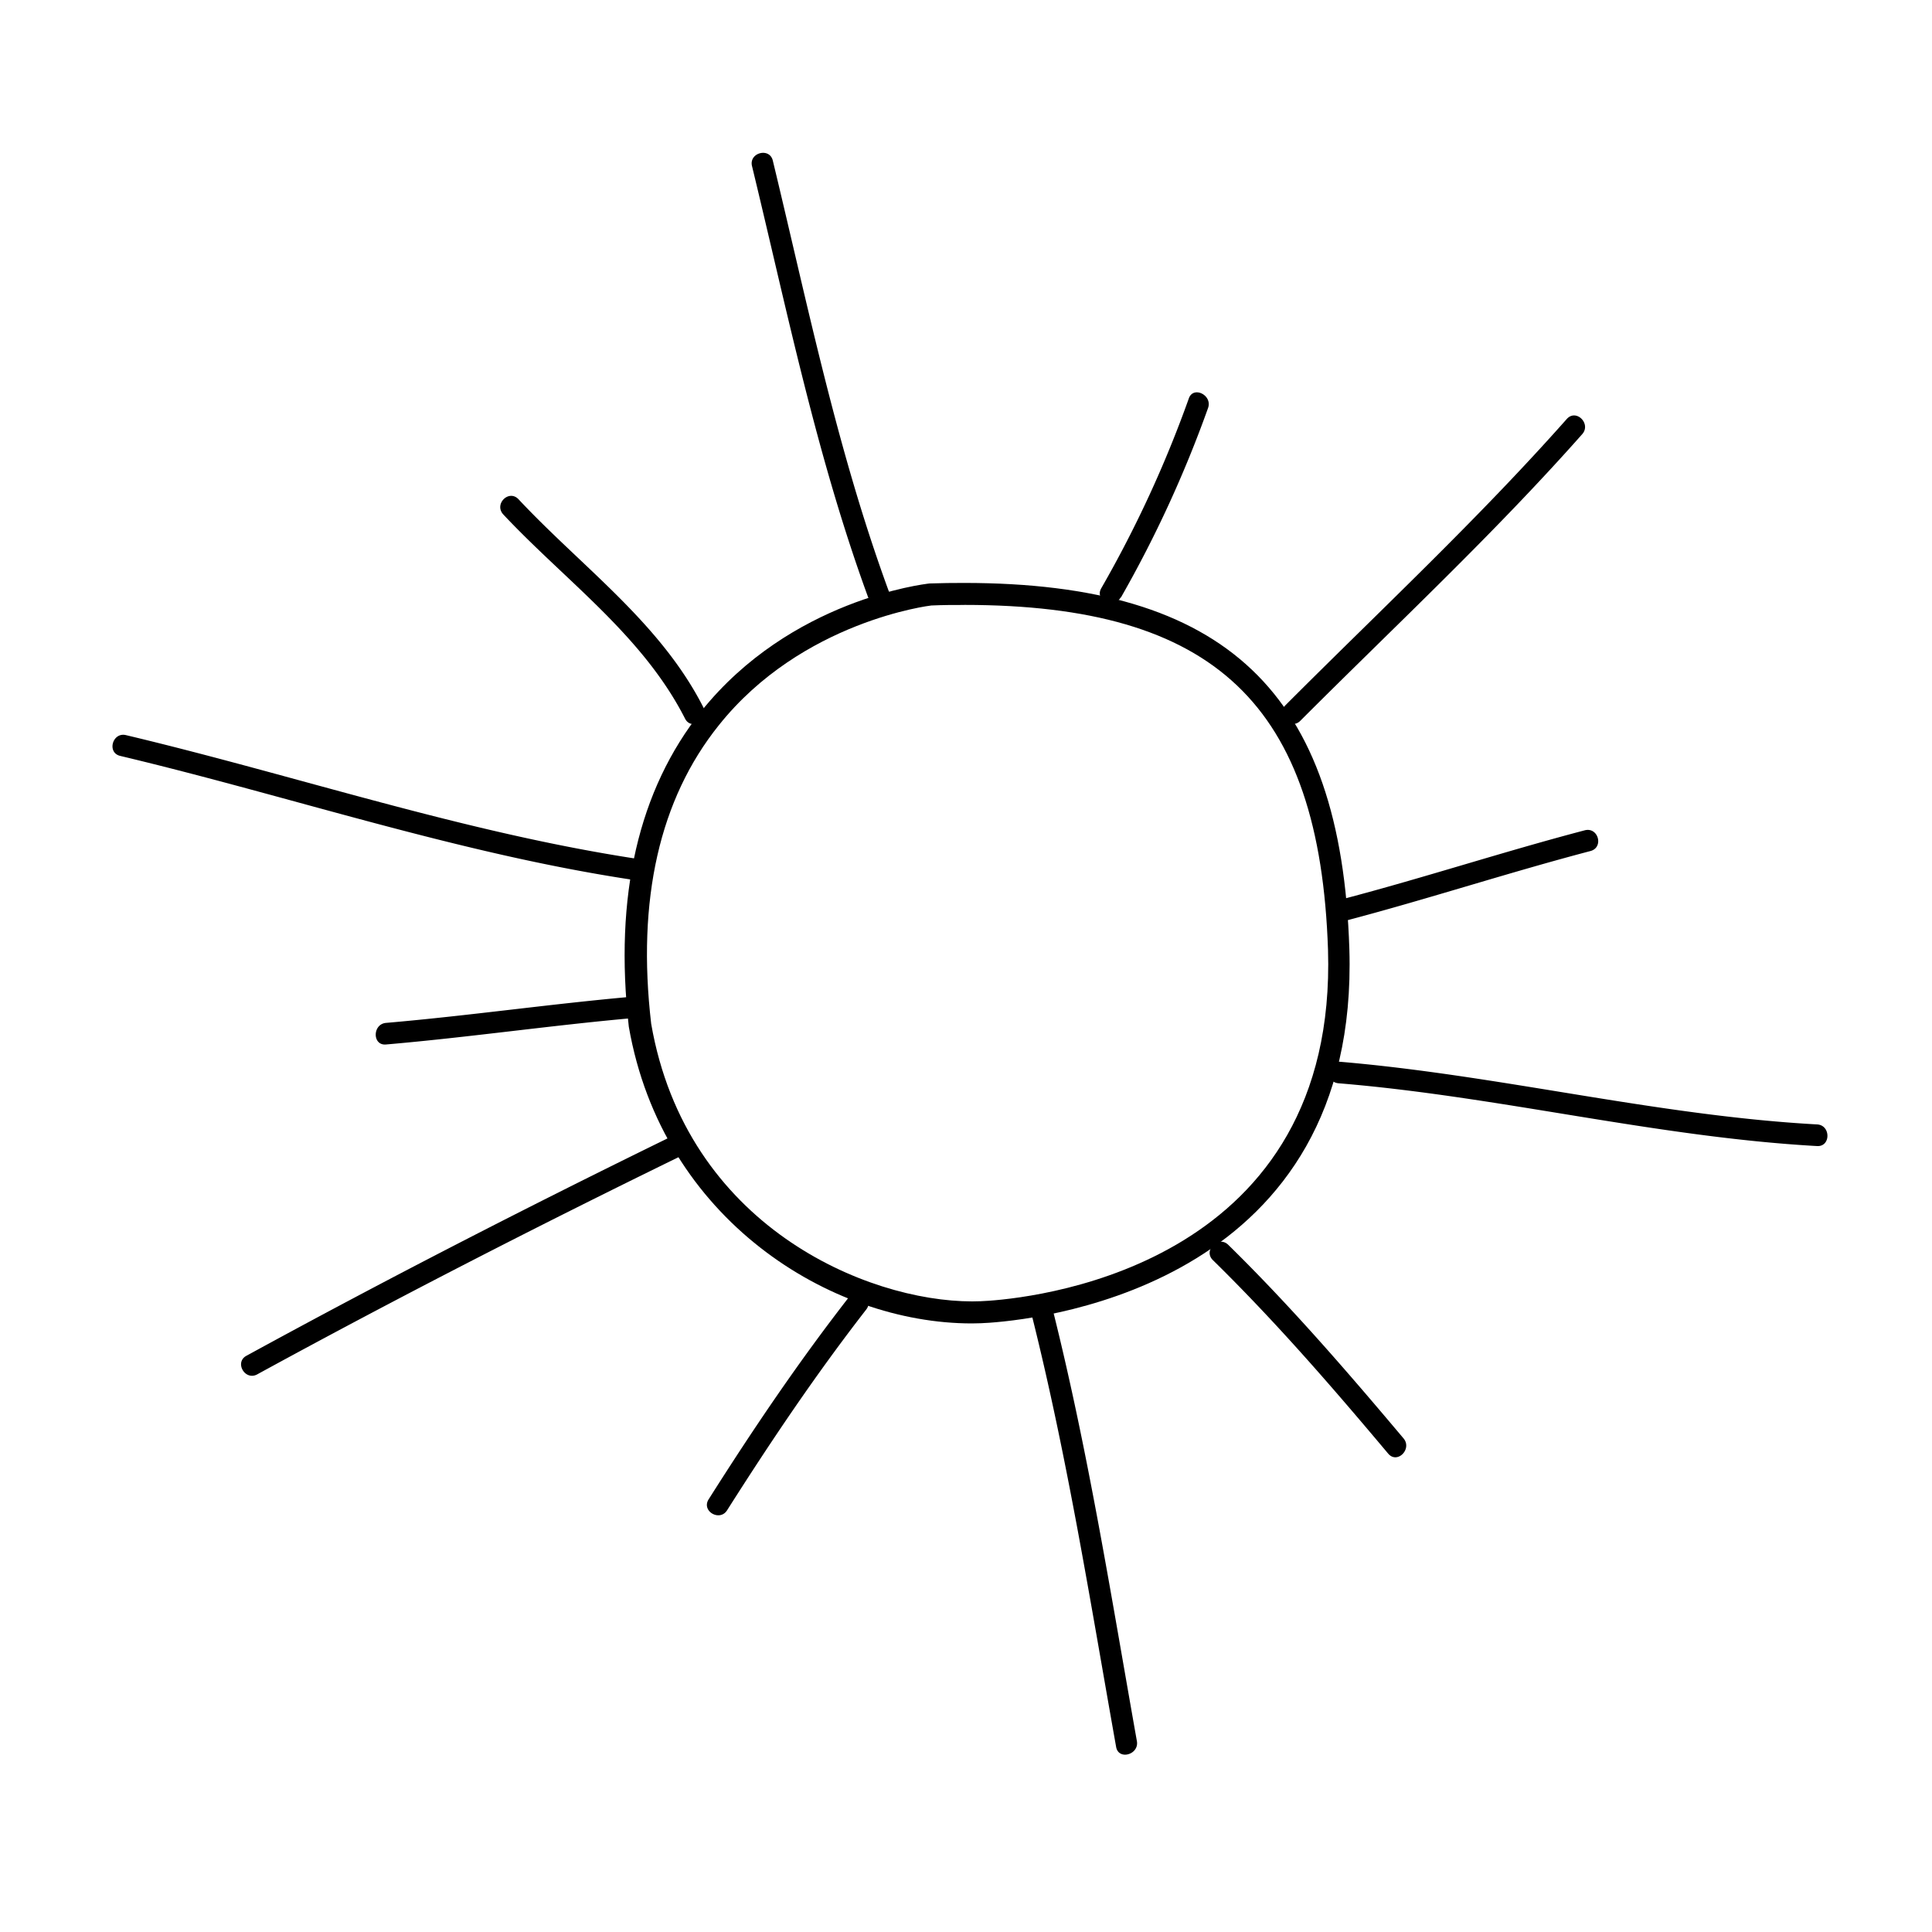
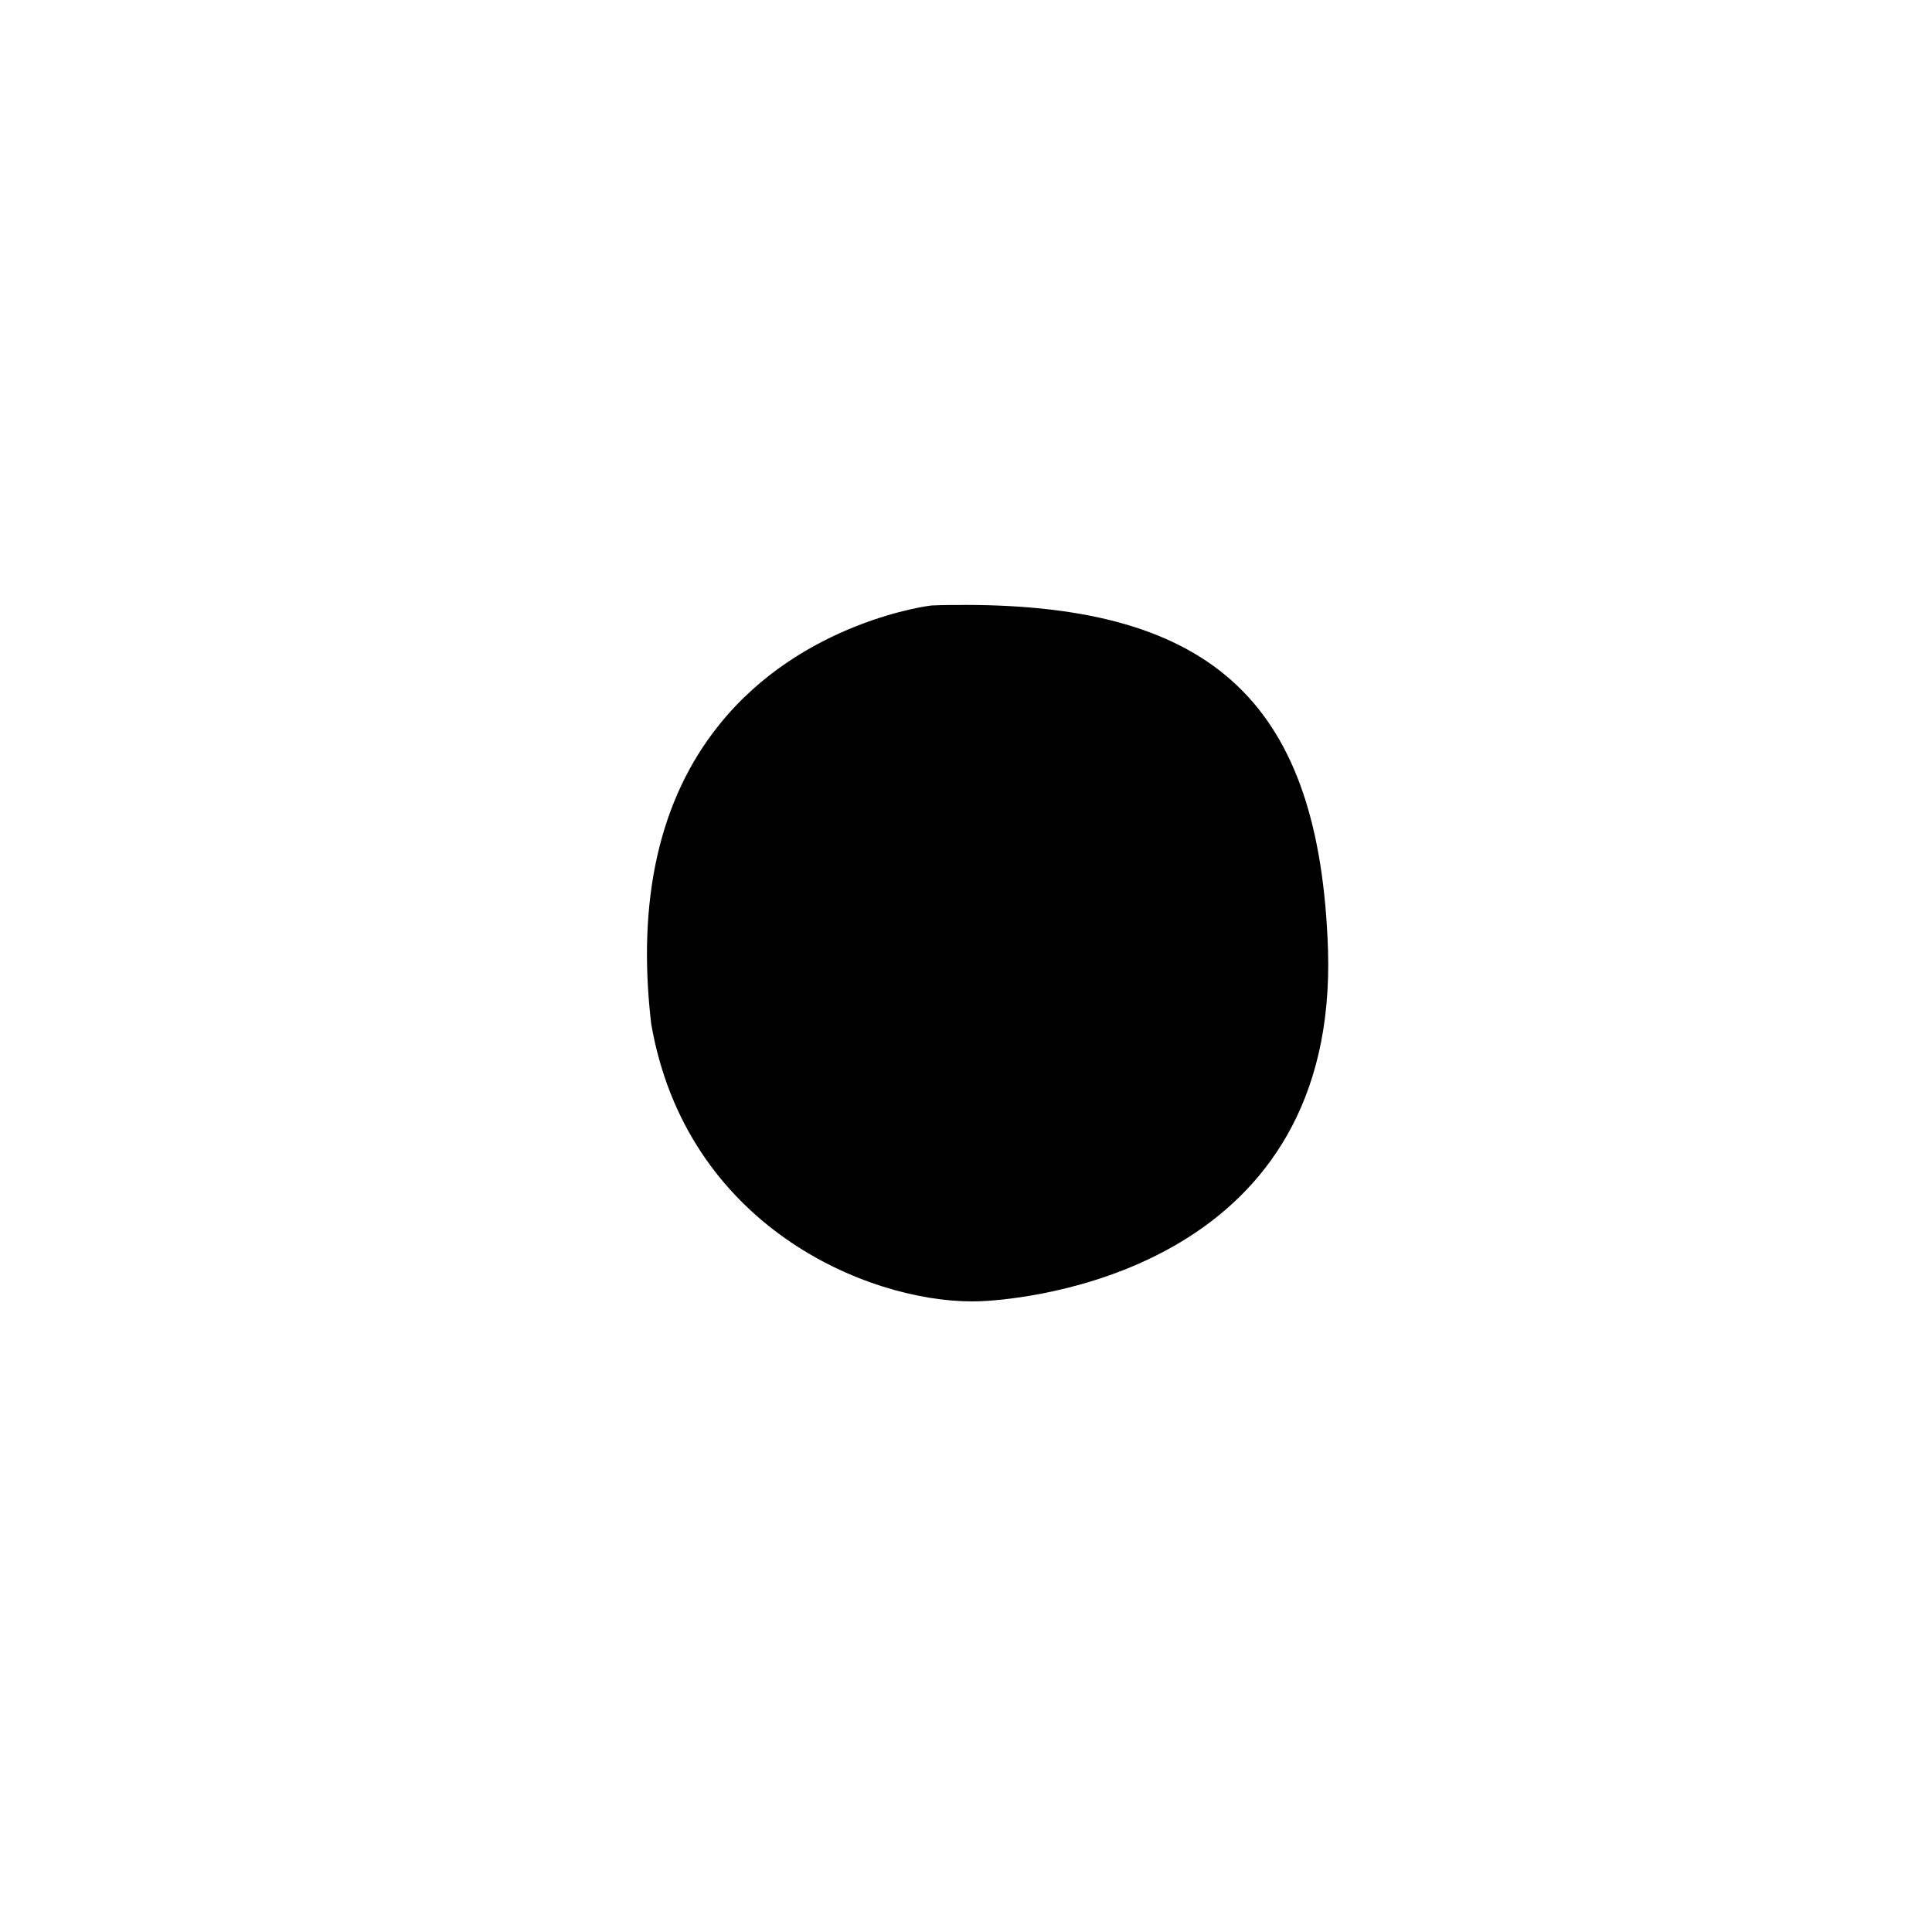
<svg xmlns="http://www.w3.org/2000/svg" data-name="Calque 1" viewBox="0 0 400 400">
-   <path d="M201.19 274c-29.24 0-64.05-21.53-71-61.42-3.07-27.1 2-49 15-65.33 18.49-23.08 46.05-26.31 47.26-26.45 2.52-.09 4.87-.11 7.14-.11 54.25 0 78.09 22.66 79.78 75.81 2.12 68.44-61.71 76.45-74.51 77.36-1.14.08-2.42.14-3.67.14Zm-1.54-148.75c-2.24 0-4.48 0-6.83.11-.11 0-26.76 3.18-44 24.8-12.26 15.28-17 36.08-14 61.8 7.25 41.83 44.59 57.48 66.45 57.48 1.17 0 2.32-.05 3.42-.13 12.07-.85 72.24-8.38 70.26-72.68-1.7-50.71-23.45-71.39-75.3-71.39Z" />
-   <path d="M145.66 146.52c-8.89-17.55-25.14-29.08-38.31-43.16-2-2.1-5.11 1-3.16 3.14 12.94 13.8 28.88 25.07 37.64 42.28 1.3 2.57 5.14.31 3.83-2.26ZM269.23 149.22c19.62-19.64 39.94-38.54 58.35-59.33 1.9-2.14-1.23-5.31-3.18-3.16-18.42 20.79-38.73 39.71-58.32 59.34-2 2 1.15 5.2 3.15 3.15ZM279.28 190.44c16.74-4.43 33.25-9.84 50-14.24 2.81-.74 1.64-5-1.15-4.3-16.8 4.41-33.28 9.82-50 14.21-2.81.73-1.61 5 1.18 4.33ZM79.91 216.25c17.29-1.49 34.43-4 51.72-5.52 2.85-.23 2.85-4.69 0-4.44-17.29 1.51-34.43 4-51.72 5.49-2.81.26-2.84 4.72 0 4.47ZM277.11 224.28c33.28 2.73 65.73 11.13 99.11 13 2.84.15 2.84-4.32 0-4.48-33.36-1.84-65.86-10.22-99.11-13-2.84-.24-2.81 4.22 0 4.48ZM251.11 260.89c13 12.75 24.59 26.13 36.3 40.07 1.88 2.22 5-.95 3.19-3.14-11.74-13.94-23.32-27.35-36.31-40.1-2.06-2-5.24 1.15-3.18 3.17ZM213.73 272.73c7.33 29.34 12.05 59.19 17.35 88.94.49 2.84 4.8 1.61 4.3-1.19-5.29-29.77-10-59.61-17.34-89-.68-2.79-5-1.59-4.31 1.2ZM176.2 268c-10.66 13.65-20.23 27.8-29.49 42.43-1.54 2.45 2.32 4.67 3.83 2.25 9.08-14.31 18.41-28.18 28.79-41.54 1.78-2.25-1.35-5.44-3.13-3.14ZM138.28 235.66C108.86 250.05 79.73 265 51 280.71c-2.5 1.37-.26 5.23 2.27 3.83 28.74-15.71 57.88-30.63 87.3-45 2.6-1.24.33-5.11-2.25-3.84ZM132.23 177.86c-36.15-5.48-70.7-17.23-106.15-25.66-2.79-.67-4 3.63-1.2 4.3 35.45 8.44 70 20.2 106.15 25.66 2.82.45 4-3.86 1.2-4.3ZM184 122.37c-10.64-29-16.77-59.19-24-89.13-.68-2.79-5-1.62-4.3 1.16 7.27 30 13.4 60.16 24 89.16 1 2.66 5.29 1.52 4.33-1.19ZM232.07 123.71a245.73 245.73 0 0 0 18.05-39.25c.94-2.68-3.11-4.64-4-1.93A242.08 242.08 0 0 1 228 121.8c-1.44 2.52 2.63 4.42 4 1.91Z" />
+   <path d="M201.19 274Zm-1.54-148.75c-2.24 0-4.48 0-6.83.11-.11 0-26.76 3.18-44 24.8-12.26 15.28-17 36.08-14 61.8 7.25 41.83 44.59 57.48 66.45 57.48 1.17 0 2.32-.05 3.42-.13 12.07-.85 72.24-8.38 70.26-72.68-1.7-50.71-23.45-71.39-75.3-71.39Z" />
</svg>